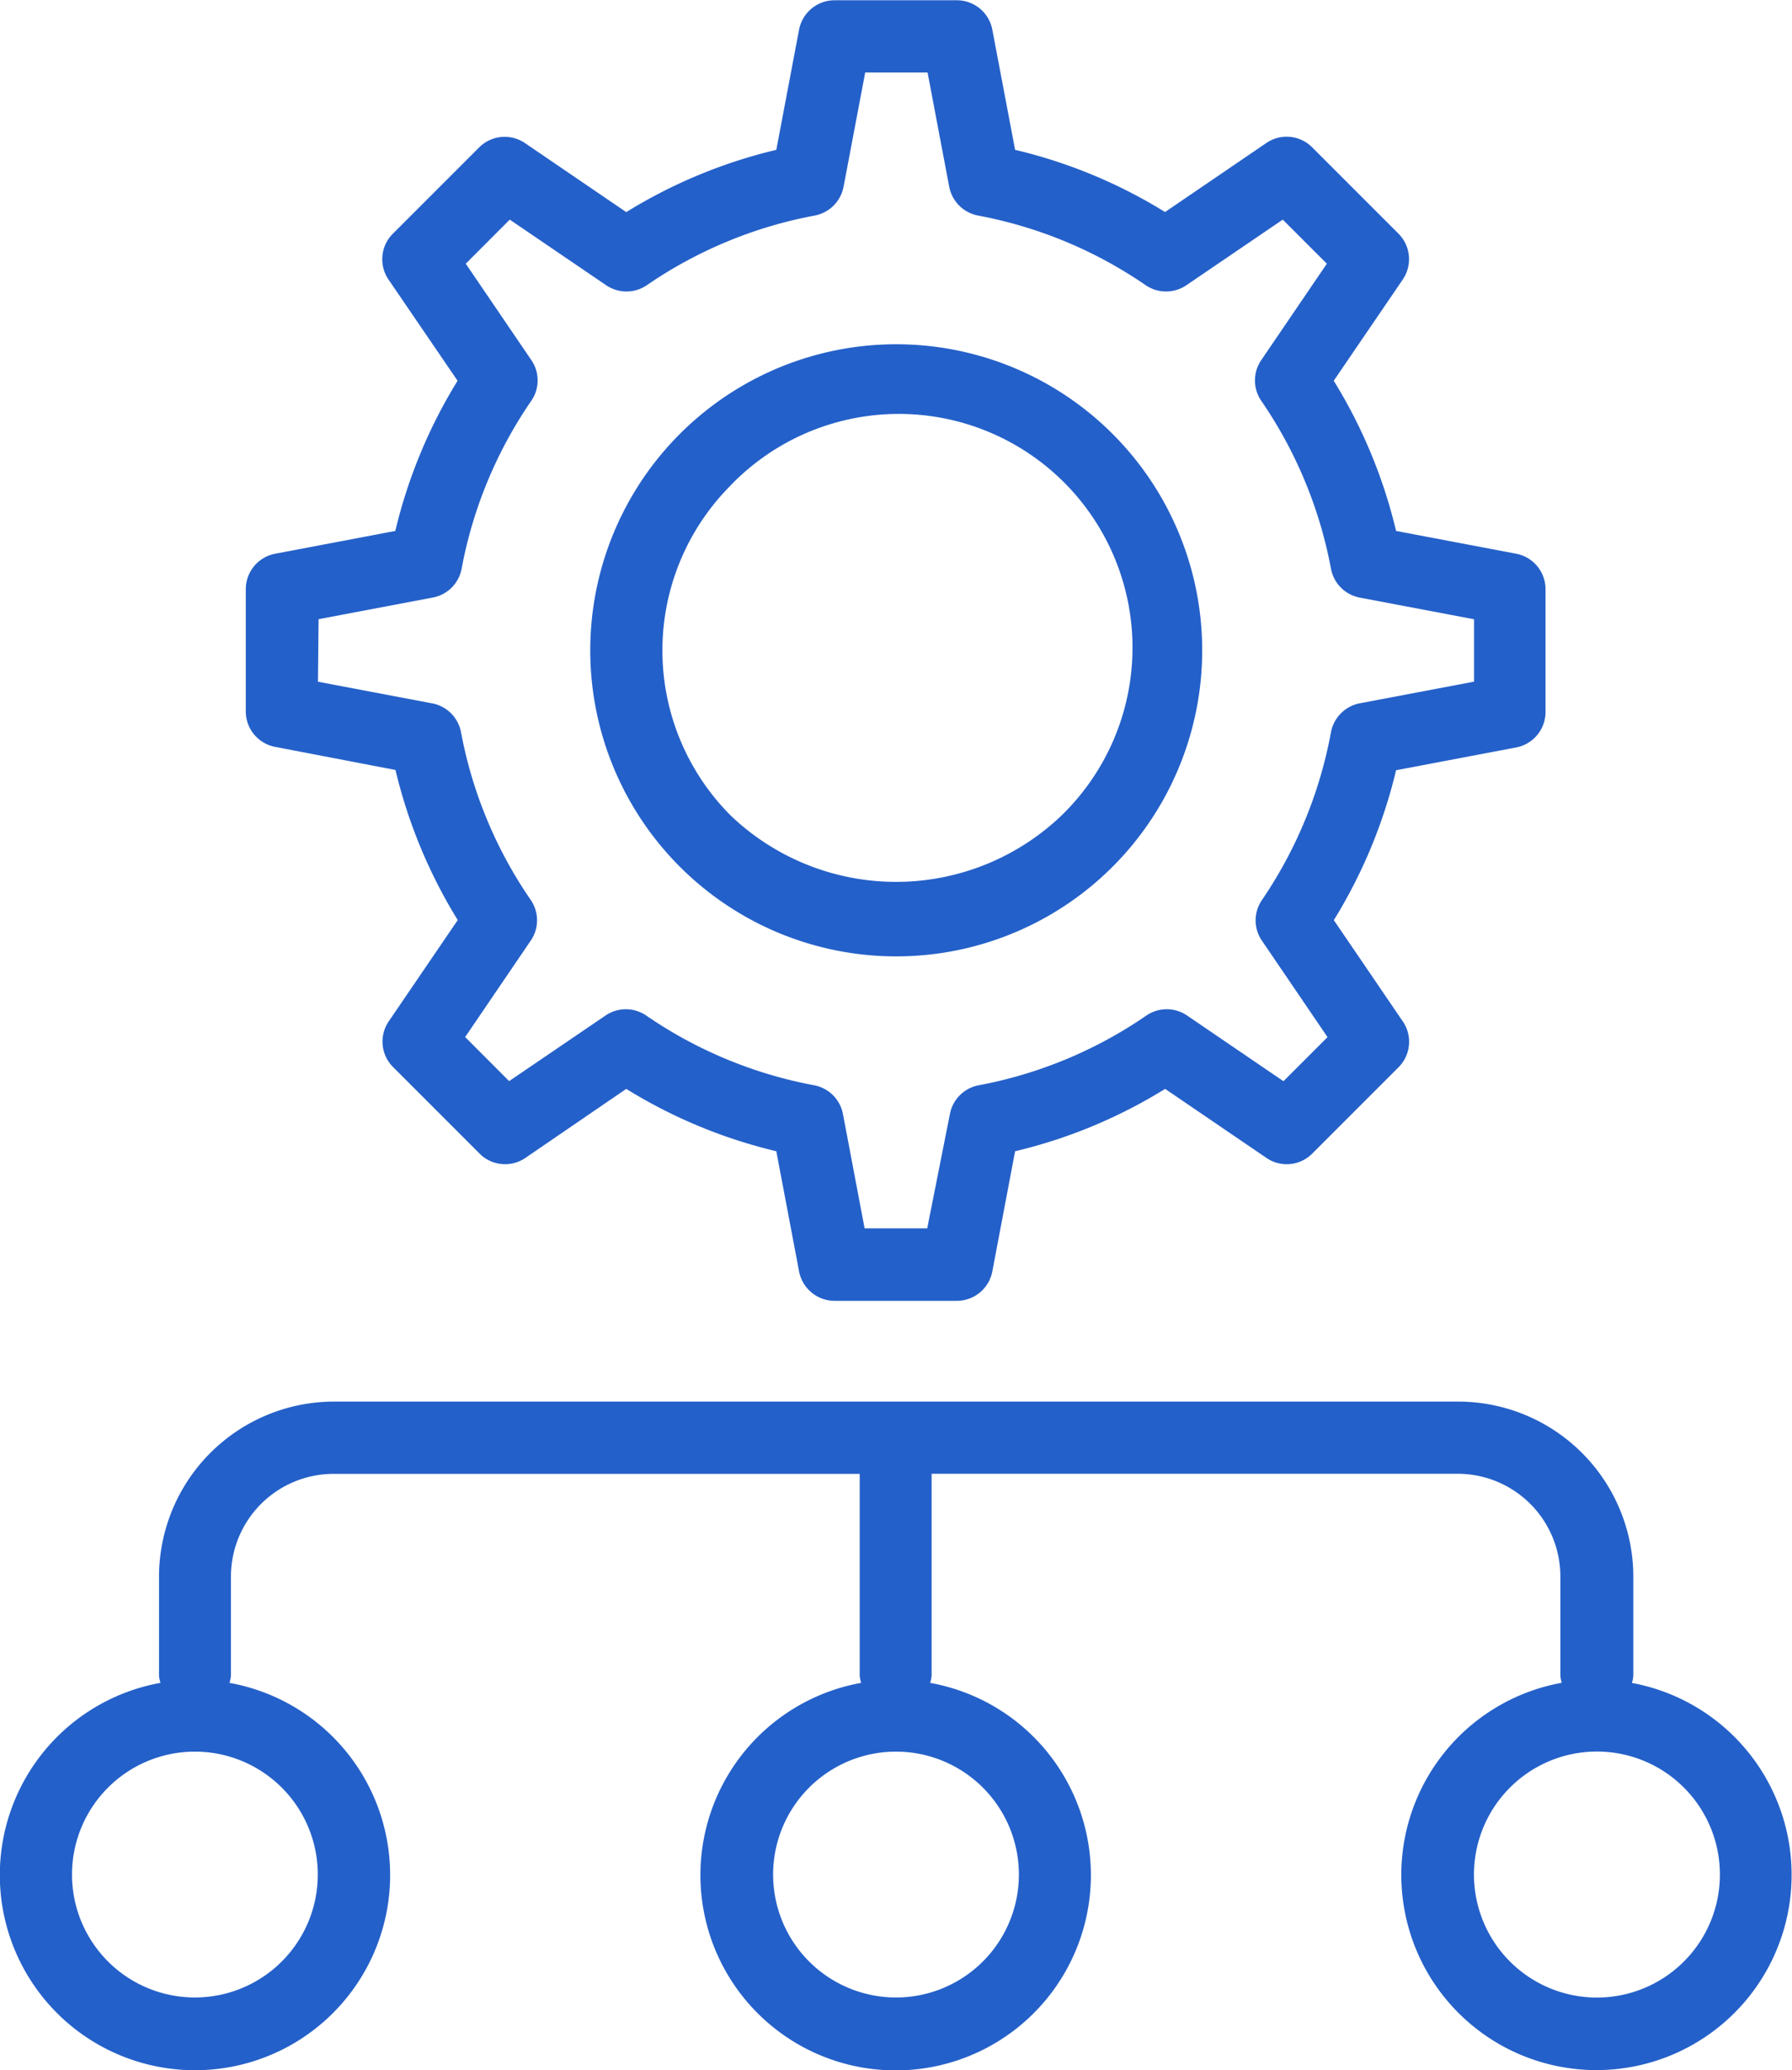
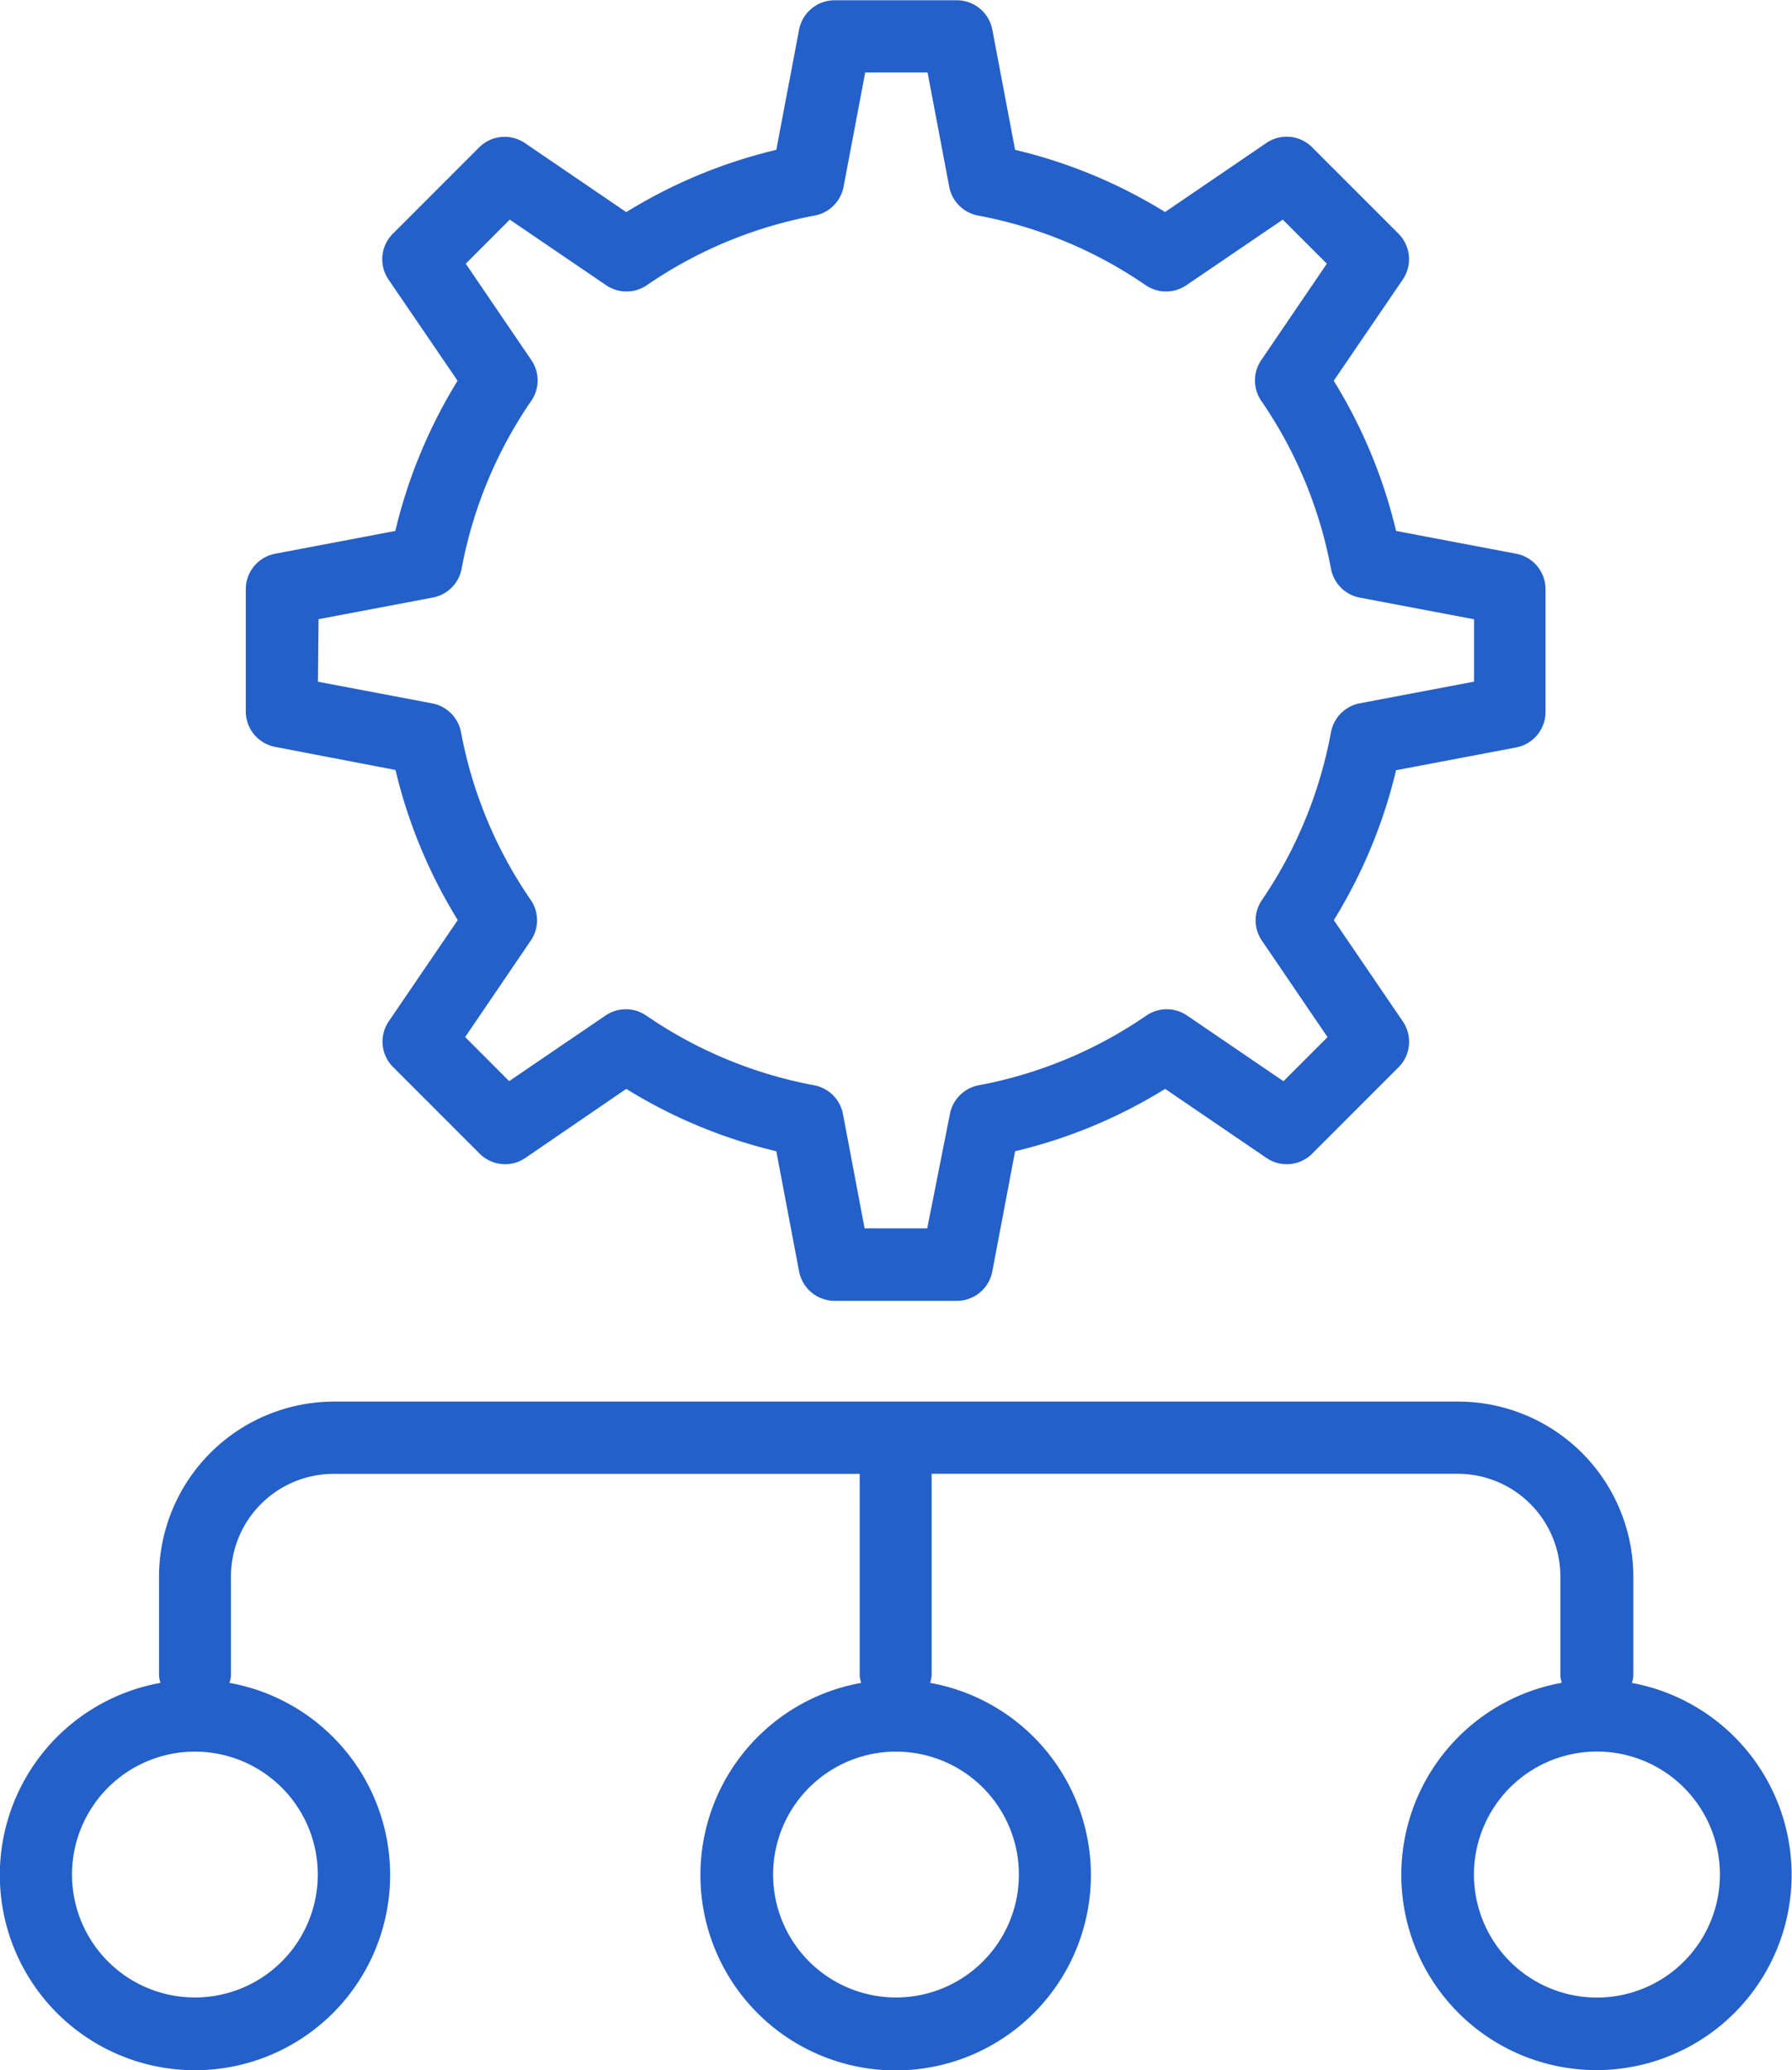
<svg xmlns="http://www.w3.org/2000/svg" width="20.78" height="24" viewBox="0 0 20.78 24">
  <g id="settings_ai_artificial_intelligence_icon_179498" transform="translate(-90.198 -64.56)">
    <path id="Caminho_21644" data-name="Caminho 21644" d="M136.042,73.219l1.392.267a5.926,5.926,0,0,0,.722,1.74l-.8,1.174a.417.417,0,0,0,.053.533l1,1a.417.417,0,0,0,.532.05l1.169-.8a5.9,5.9,0,0,0,1.74.723l.264,1.393a.42.42,0,0,0,.412.341h1.417a.419.419,0,0,0,.412-.341l.264-1.393a5.88,5.88,0,0,0,1.74-.723l1.174.8a.417.417,0,0,0,.532-.05l1-1a.418.418,0,0,0,.05-.532l-.8-1.174a5.918,5.918,0,0,0,.722-1.738l1.392-.264a.419.419,0,0,0,.341-.412V71.391a.419.419,0,0,0-.341-.412l-1.392-.264a5.914,5.914,0,0,0-.723-1.741l.8-1.173a.419.419,0,0,0-.05-.533l-1-1a.417.417,0,0,0-.532-.05l-1.174.8a5.878,5.878,0,0,0-1.739-.721l-.264-1.393a.419.419,0,0,0-.412-.341h-1.417a.42.42,0,0,0-.412.341l-.264,1.393a5.9,5.9,0,0,0-1.74.722l-1.174-.8a.419.419,0,0,0-.532.05l-1,1a.418.418,0,0,0-.05.533l.8,1.172a5.93,5.93,0,0,0-.722,1.741l-1.392.264a.419.419,0,0,0-.342.412v1.417A.419.419,0,0,0,136.042,73.219Zm.5-1.481,1.325-.251a.418.418,0,0,0,.334-.335,5.076,5.076,0,0,1,.808-1.946.416.416,0,0,0,0-.472l-.76-1.117.51-.511,1.117.76a.419.419,0,0,0,.473,0,5.079,5.079,0,0,1,1.946-.807.421.421,0,0,0,.335-.334l.251-1.325h.723l.251,1.325a.421.421,0,0,0,.335.334,5.07,5.07,0,0,1,1.943.807.419.419,0,0,0,.473,0l1.117-.76.511.511-.76,1.117a.417.417,0,0,0,0,.473,5.087,5.087,0,0,1,.808,1.946.419.419,0,0,0,.334.335l1.325.251v.723l-1.325.251a.421.421,0,0,0-.334.335,5.094,5.094,0,0,1-.8,1.945.416.416,0,0,0,0,.473l.76,1.117-.511.511-1.117-.761a.419.419,0,0,0-.473,0,5.071,5.071,0,0,1-1.943.808.419.419,0,0,0-.335.334L143.6,78.8h-.726l-.251-1.325a.419.419,0,0,0-.335-.334,5.08,5.08,0,0,1-1.946-.808.419.419,0,0,0-.473,0l-1.117.76-.51-.511.76-1.117a.417.417,0,0,0,0-.473,5.065,5.065,0,0,1-.808-1.943.419.419,0,0,0-.334-.335l-1.325-.251Z" transform="translate(-42.65)" fill="#2460C9" />
-     <path id="Caminho_21645" data-name="Caminho 21645" d="M202.958,135.331a3.548,3.548,0,1,0-2.507-1.039A3.548,3.548,0,0,0,202.958,135.331Zm-1.916-5.463a2.71,2.71,0,1,1,3.832,3.832,2.776,2.776,0,0,1-3.832,0,2.708,2.708,0,0,1,0-3.831Z" transform="translate(-102.369 -59.684)" fill="#2460C9" />
    <path id="Caminho_21646" data-name="Caminho 21646" d="M109.122,327.091a.4.4,0,0,0,.016-.083v-1.149a2.032,2.032,0,0,0-2.032-2.029H94.071a2.032,2.032,0,0,0-2.029,2.029v1.149a.365.365,0,0,0,.017.083,2.263,2.263,0,1,0,.8,0,.4.4,0,0,0,.017-.083v-1.149a1.191,1.191,0,0,1,1.191-1.191h6.1v2.34a.4.4,0,0,0,.017.083,2.264,2.264,0,1,0,.8,0,.4.4,0,0,0,.017-.083v-2.341h6.1a1.191,1.191,0,0,1,1.191,1.191v1.149a.4.4,0,0,0,.016.083,2.263,2.263,0,1,0,.805,0Zm-15.239,2.222a1.425,1.425,0,1,1-1.425-1.425A1.425,1.425,0,0,1,93.883,329.313Zm8.13,0a1.425,1.425,0,1,1-1.424-1.425,1.425,1.425,0,0,1,1.424,1.425Zm6.705,1.426a1.426,1.426,0,1,1,1.424-1.426,1.426,1.426,0,0,1-1.424,1.426Z" transform="translate(0 -243.022)" fill="#2460C9" />
  </g>
</svg>